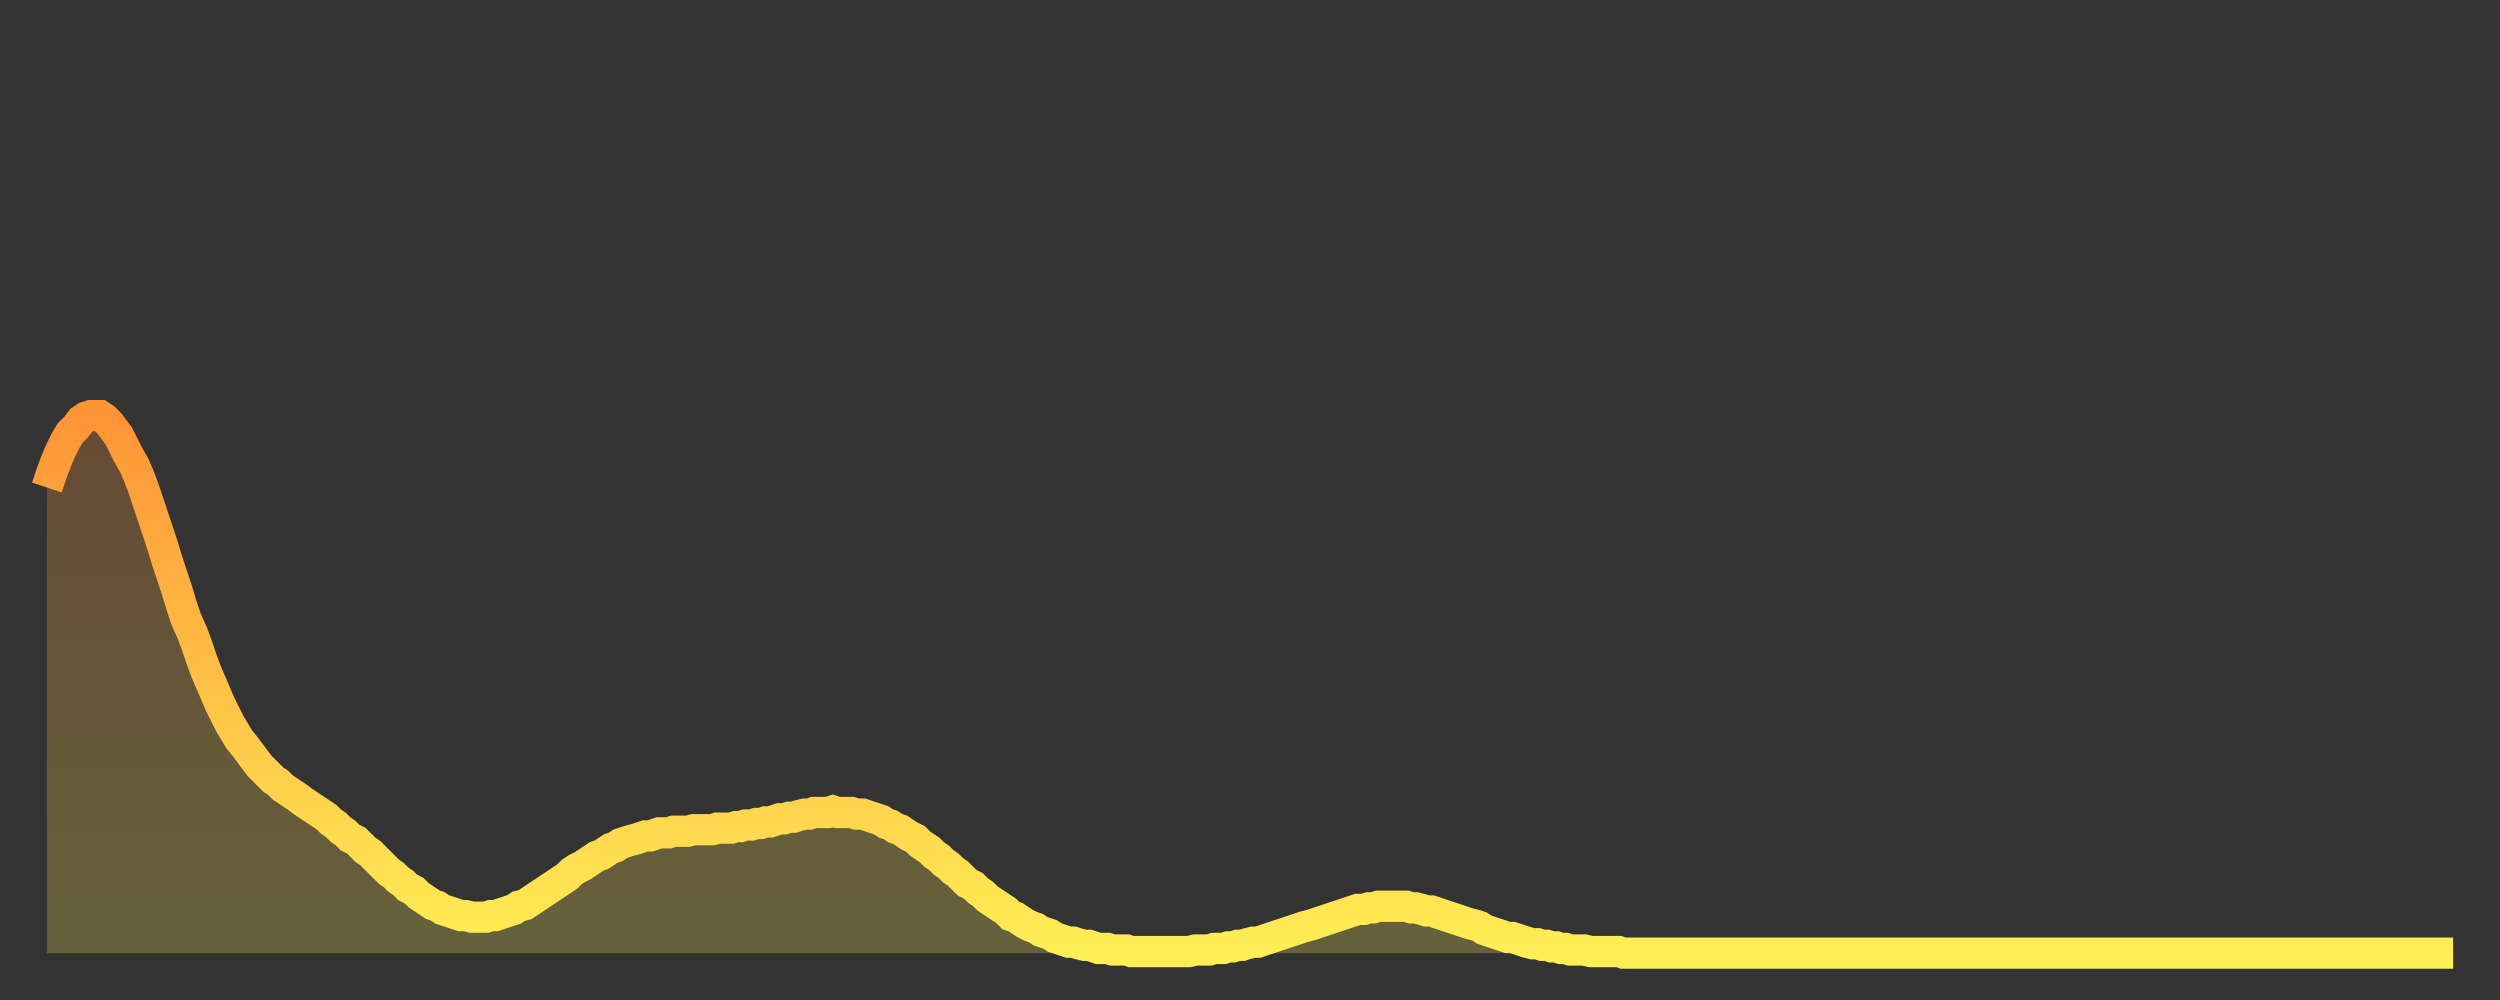
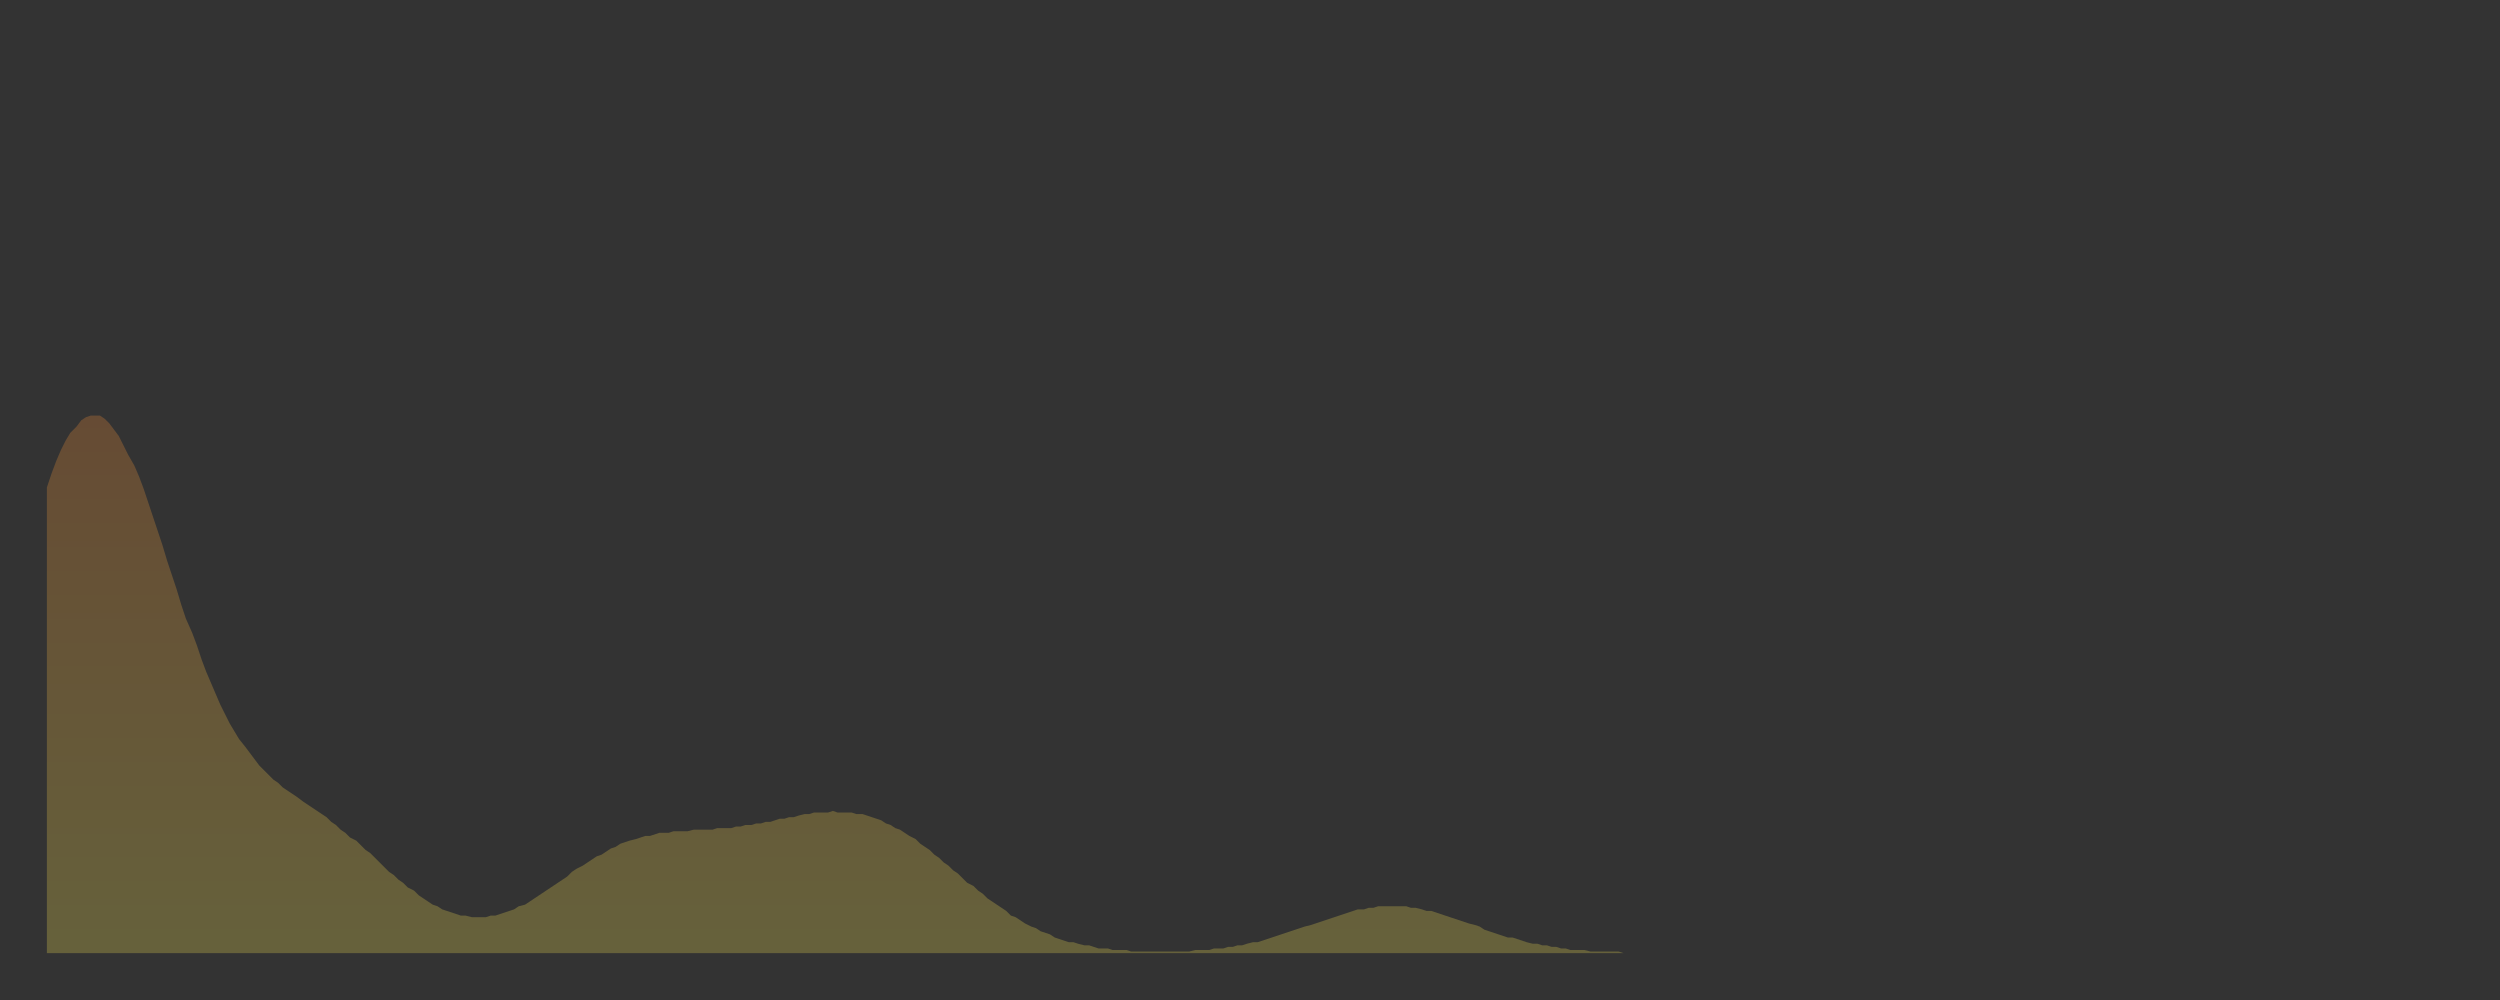
<svg xmlns="http://www.w3.org/2000/svg" baseProfile="full" height="64" version="1.1" width="160">
  <rect width="100%" height="100%" fill="#333333" stroke="none" />
  <defs>
    <linearGradient id="id4310926" x1="0" x2="0" y1="0" y2="1">
      <stop offset="0%" stop-color="#ff9437" />
      <stop offset="50%" stop-color="#ffc146" />
      <stop offset="100%" stop-color="#ffee55" />
    </linearGradient>
  </defs>
  <g transform="translate(3,3)">
    <g>
-       <path d="M 0.0 28.2 0.3 27.3 0.6 26.5 0.9 25.8 1.2 25.2 1.5 24.7 1.9 24.3 2.2 23.9 2.5 23.7 2.8 23.6 3.1 23.6 3.4 23.6 3.7 23.8 4.0 24.1 4.3 24.5 4.6 24.9 4.9 25.5 5.2 26.1 5.6 26.8 5.9 27.5 6.2 28.3 6.5 29.2 6.8 30.1 7.1 31.0 7.4 31.9 7.7 32.9 8.0 33.8 8.3 34.7 8.6 35.7 8.9 36.6 9.3 37.5 9.6 38.3 9.9 39.2 10.2 40.0 10.5 40.7 10.8 41.4 11.1 42.1 11.4 42.7 11.7 43.3 12.0 43.8 12.3 44.3 12.7 44.8 13.0 45.2 13.3 45.6 13.6 46.0 13.9 46.3 14.2 46.6 14.5 46.9 14.8 47.1 15.1 47.4 15.4 47.6 15.7 47.8 16.0 48.0 16.4 48.3 16.7 48.5 17.0 48.7 17.3 48.9 17.6 49.1 17.9 49.3 18.2 49.6 18.5 49.8 18.8 50.1 19.1 50.3 19.4 50.6 19.8 50.8 20.1 51.1 20.4 51.4 20.7 51.6 21.0 51.9 21.3 52.2 21.6 52.5 21.9 52.8 22.2 53.0 22.5 53.3 22.8 53.5 23.1 53.8 23.5 54.0 23.8 54.3 24.1 54.5 24.4 54.7 24.7 54.9 25.0 55.0 25.3 55.2 25.6 55.3 25.9 55.4 26.2 55.5 26.5 55.6 26.8 55.6 27.2 55.7 27.5 55.7 27.8 55.7 28.1 55.7 28.4 55.6 28.7 55.6 29.0 55.5 29.3 55.4 29.6 55.3 29.9 55.2 30.2 55.0 30.6 54.9 30.9 54.7 31.2 54.5 31.5 54.3 31.8 54.1 32.1 53.9 32.4 53.7 32.7 53.5 33.0 53.3 33.3 53.1 33.6 52.8 33.9 52.6 34.3 52.4 34.6 52.2 34.9 52.0 35.2 51.8 35.5 51.7 35.8 51.5 36.1 51.3 36.4 51.2 36.7 51.0 37.0 50.9 37.3 50.8 37.7 50.7 38.0 50.6 38.3 50.5 38.6 50.5 38.9 50.4 39.2 50.3 39.5 50.3 39.8 50.3 40.1 50.2 40.4 50.2 40.7 50.2 41.0 50.2 41.4 50.1 41.7 50.1 42.0 50.1 42.3 50.1 42.6 50.1 42.9 50.0 43.2 50.0 43.5 50.0 43.8 50.0 44.1 49.9 44.4 49.9 44.7 49.8 45.1 49.8 45.4 49.7 45.7 49.7 46.0 49.6 46.3 49.6 46.6 49.5 46.9 49.4 47.2 49.4 47.5 49.3 47.8 49.3 48.1 49.2 48.5 49.1 48.8 49.1 49.1 49.0 49.4 49.0 49.7 49.0 50.0 49.0 50.3 48.9 50.6 49.0 50.9 49.0 51.2 49.0 51.5 49.0 51.8 49.1 52.2 49.1 52.5 49.2 52.8 49.3 53.1 49.4 53.4 49.5 53.7 49.7 54.0 49.8 54.3 50.0 54.6 50.1 54.9 50.3 55.2 50.5 55.6 50.7 55.9 51.0 56.2 51.2 56.5 51.4 56.8 51.7 57.1 51.9 57.4 52.2 57.7 52.4 58.0 52.7 58.3 52.9 58.6 53.2 58.9 53.5 59.3 53.7 59.6 54.0 59.9 54.2 60.2 54.5 60.5 54.7 60.8 54.9 61.1 55.1 61.4 55.3 61.7 55.6 62.0 55.7 62.3 55.9 62.6 56.1 63.0 56.3 63.3 56.4 63.6 56.6 63.9 56.7 64.2 56.8 64.5 57.0 64.8 57.1 65.1 57.2 65.4 57.3 65.7 57.3 66.0 57.4 66.4 57.5 66.7 57.5 67.0 57.6 67.3 57.7 67.6 57.7 67.9 57.7 68.2 57.8 68.5 57.8 68.8 57.8 69.1 57.8 69.4 57.9 69.7 57.9 70.1 57.9 70.4 57.9 70.7 57.9 71.0 57.9 71.3 57.9 71.6 57.9 71.9 57.9 72.2 57.9 72.5 57.9 72.8 57.9 73.1 57.9 73.5 57.8 73.8 57.8 74.1 57.8 74.4 57.8 74.7 57.7 75.0 57.7 75.3 57.7 75.6 57.6 75.9 57.6 76.2 57.5 76.5 57.5 76.8 57.4 77.2 57.3 77.5 57.3 77.8 57.2 78.1 57.1 78.4 57.0 78.7 56.9 79.0 56.8 79.3 56.7 79.6 56.6 79.9 56.5 80.2 56.4 80.5 56.3 80.9 56.2 81.2 56.1 81.5 56.0 81.8 55.9 82.1 55.8 82.4 55.7 82.7 55.6 83.0 55.5 83.3 55.4 83.6 55.3 83.9 55.2 84.3 55.2 84.6 55.1 84.9 55.1 85.2 55.0 85.5 55.0 85.8 55.0 86.1 55.0 86.4 55.0 86.7 55.0 87.0 55.0 87.3 55.1 87.6 55.1 88.0 55.2 88.3 55.3 88.6 55.3 88.9 55.4 89.2 55.5 89.5 55.6 89.8 55.7 90.1 55.8 90.4 55.9 90.7 56.0 91.0 56.1 91.4 56.2 91.7 56.3 92.0 56.5 92.3 56.6 92.6 56.7 92.9 56.8 93.2 56.9 93.5 57.0 93.8 57.0 94.1 57.1 94.4 57.2 94.7 57.3 95.1 57.4 95.4 57.4 95.7 57.5 96.0 57.5 96.3 57.6 96.6 57.6 96.9 57.7 97.2 57.7 97.5 57.8 97.8 57.8 98.1 57.8 98.4 57.8 98.8 57.9 99.1 57.9 99.4 57.9 99.7 57.9 100.0 57.9 100.3 57.9 100.6 57.9 100.9 58.0 101.2 58.0 101.5 58.0 101.8 58.0 102.2 58.0 102.5 58.0 102.8 58.0 103.1 58.0 103.4 58.0 103.7 58.0 104.0 58.0 104.3 58.0 104.6 58.0 104.9 58.0 105.2 58.0 105.5 58.0 105.9 58.0 106.2 58.0 106.5 58.0 106.8 58.0 107.1 58.0 107.4 58.0 107.7 58.0 108.0 58.0 108.3 58.0 108.6 58.0 108.9 58.0 109.3 58.0 109.6 58.0 109.9 58.0 110.2 58.0 110.5 58.0 110.8 58.0 111.1 58.0 111.4 58.0 111.7 58.0 112.0 58.0 112.3 58.0 112.6 58.0 113.0 58.0 113.3 58.0 113.6 58.0 113.9 58.0 114.2 58.0 114.5 58.0 114.8 58.0 115.1 58.0 115.4 58.0 115.7 58.0 116.0 58.0 116.3 58.0 116.7 58.0 117.0 58.0 117.3 58.0 117.6 58.0 117.9 58.0 118.2 58.0 118.5 58.0 118.8 58.0 119.1 58.0 119.4 58.0 119.7 58.0 120.1 58.0 120.4 58.0 120.7 58.0 121.0 58.0 121.3 58.0 121.6 58.0 121.9 58.0 122.2 58.0 122.5 58.0 122.8 58.0 123.1 58.0 123.4 58.0 123.8 58.0 124.1 58.0 124.4 58.0 124.7 58.0 125.0 58.0 125.3 58.0 125.6 58.0 125.9 58.0 126.2 58.0 126.5 58.0 126.8 58.0 127.2 58.0 127.5 58.0 127.8 58.0 128.1 58.0 128.4 58.0 128.7 58.0 129.0 58.0 129.3 58.0 129.6 58.0 129.9 58.0 130.2 58.0 130.5 58.0 130.9 58.0 131.2 58.0 131.5 58.0 131.8 58.0 132.1 58.0 132.4 58.0 132.7 58.0 133.0 58.0 133.3 58.0 133.6 58.0 133.9 58.0 134.2 58.0 134.6 58.0 134.9 58.0 135.2 58.0 135.5 58.0 135.8 58.0 136.1 58.0 136.4 58.0 136.7 58.0 137.0 58.0 137.3 58.0 137.6 58.0 138.0 58.0 138.3 58.0 138.6 58.0 138.9 58.0 139.2 58.0 139.5 58.0 139.8 58.0 140.1 58.0 140.4 58.0 140.7 58.0 141.0 58.0 141.3 58.0 141.7 58.0 142.0 58.0 142.3 58.0 142.6 58.0 142.9 58.0 143.2 58.0 143.5 58.0 143.8 58.0 144.1 58.0 144.4 58.0 144.7 58.0 145.1 58.0 145.4 58.0 145.7 58.0 146.0 58.0 146.3 58.0 146.6 58.0 146.9 58.0 147.2 58.0 147.5 58.0 147.8 58.0 148.1 58.0 148.4 58.0 148.8 58.0 149.1 58.0 149.4 58.0 149.7 58.0 150.0 58.0 150.3 58.0 150.6 58.0 150.9 58.0 151.2 58.0 151.5 58.0 151.8 58.0 152.1 58.0 152.5 58.0 152.8 58.0 153.1 58.0 153.4 58.0 153.7 58.0 154.0 58.0" fill="none" id="graph-curve" opacity="1" stroke="url(#id4310926)" stroke-width="2" />
      <path d="M 0 58 L 0.0 28.2 0.3 27.3 0.6 26.5 0.9 25.8 1.2 25.2 1.5 24.7 1.9 24.3 2.2 23.9 2.5 23.7 2.8 23.6 3.1 23.6 3.4 23.6 3.7 23.8 4.0 24.1 4.3 24.5 4.6 24.9 4.9 25.5 5.2 26.1 5.6 26.8 5.9 27.5 6.2 28.3 6.5 29.2 6.8 30.1 7.1 31.0 7.4 31.9 7.7 32.9 8.0 33.8 8.3 34.7 8.6 35.7 8.9 36.6 9.3 37.5 9.6 38.3 9.9 39.2 10.2 40.0 10.5 40.7 10.8 41.4 11.1 42.1 11.4 42.7 11.7 43.3 12.0 43.8 12.3 44.3 12.7 44.8 13.0 45.2 13.3 45.6 13.6 46.0 13.9 46.3 14.2 46.6 14.5 46.9 14.8 47.1 15.1 47.4 15.4 47.6 15.7 47.8 16.0 48.0 16.4 48.3 16.7 48.5 17.0 48.7 17.3 48.9 17.6 49.1 17.9 49.3 18.2 49.6 18.5 49.8 18.8 50.1 19.1 50.3 19.4 50.6 19.8 50.8 20.1 51.1 20.4 51.4 20.7 51.6 21.0 51.9 21.3 52.2 21.6 52.5 21.9 52.8 22.2 53.0 22.5 53.3 22.8 53.5 23.1 53.8 23.5 54.0 23.8 54.3 24.1 54.5 24.4 54.7 24.7 54.9 25.0 55.0 25.3 55.2 25.6 55.3 25.9 55.4 26.2 55.5 26.5 55.6 26.8 55.6 27.2 55.7 27.5 55.7 27.8 55.7 28.1 55.7 28.4 55.6 28.7 55.6 29.0 55.5 29.3 55.4 29.6 55.3 29.9 55.2 30.2 55.0 30.6 54.9 30.9 54.7 31.2 54.5 31.5 54.3 31.8 54.1 32.1 53.9 32.4 53.7 32.7 53.5 33.0 53.3 33.3 53.1 33.6 52.8 33.9 52.6 34.3 52.4 34.6 52.2 34.9 52.0 35.2 51.8 35.5 51.7 35.8 51.5 36.1 51.3 36.4 51.2 36.7 51.0 37.0 50.9 37.3 50.8 37.7 50.7 38.0 50.6 38.3 50.5 38.6 50.5 38.9 50.4 39.2 50.3 39.5 50.3 39.8 50.3 40.1 50.2 40.4 50.2 40.7 50.2 41.0 50.2 41.4 50.1 41.7 50.1 42.0 50.1 42.3 50.1 42.6 50.1 42.9 50.0 43.2 50.0 43.5 50.0 43.8 50.0 44.1 49.9 44.4 49.9 44.7 49.8 45.1 49.8 45.4 49.7 45.7 49.7 46.0 49.6 46.3 49.6 46.6 49.5 46.9 49.4 47.2 49.4 47.5 49.3 47.8 49.3 48.1 49.2 48.5 49.1 48.8 49.1 49.1 49.0 49.4 49.0 49.7 49.0 50.0 49.0 50.3 48.9 50.6 49.0 50.9 49.0 51.2 49.0 51.5 49.0 51.8 49.1 52.2 49.1 52.5 49.2 52.8 49.3 53.1 49.4 53.4 49.5 53.7 49.7 54.0 49.8 54.3 50.0 54.6 50.1 54.9 50.3 55.2 50.5 55.6 50.7 55.9 51.0 56.2 51.2 56.5 51.4 56.8 51.7 57.1 51.9 57.4 52.2 57.7 52.4 58.0 52.7 58.3 52.9 58.6 53.2 58.9 53.5 59.3 53.7 59.6 54.0 59.9 54.2 60.2 54.5 60.5 54.7 60.8 54.9 61.1 55.1 61.4 55.3 61.7 55.6 62.0 55.7 62.3 55.9 62.6 56.1 63.0 56.3 63.3 56.4 63.6 56.6 63.9 56.7 64.2 56.8 64.5 57.0 64.8 57.1 65.1 57.2 65.4 57.3 65.7 57.3 66.0 57.4 66.4 57.5 66.7 57.5 67.0 57.6 67.3 57.7 67.6 57.7 67.9 57.7 68.2 57.8 68.5 57.8 68.8 57.8 69.1 57.8 69.4 57.9 69.7 57.9 70.1 57.9 70.4 57.9 70.7 57.9 71.0 57.9 71.3 57.9 71.6 57.9 71.9 57.9 72.2 57.9 72.5 57.9 72.8 57.9 73.1 57.9 73.5 57.8 73.8 57.8 74.1 57.8 74.4 57.8 74.7 57.7 75.0 57.7 75.3 57.7 75.6 57.6 75.9 57.6 76.2 57.5 76.5 57.5 76.8 57.4 77.2 57.3 77.5 57.3 77.8 57.2 78.1 57.1 78.4 57.0 78.7 56.9 79.0 56.8 79.3 56.7 79.6 56.6 79.9 56.5 80.2 56.4 80.5 56.3 80.9 56.2 81.2 56.1 81.5 56.0 81.8 55.9 82.1 55.8 82.4 55.7 82.7 55.6 83.0 55.5 83.3 55.4 83.6 55.3 83.9 55.2 84.3 55.2 84.6 55.1 84.9 55.1 85.2 55.0 85.5 55.0 85.8 55.0 86.1 55.0 86.4 55.0 86.7 55.0 87.0 55.0 87.3 55.1 87.6 55.1 88.0 55.2 88.3 55.3 88.6 55.3 88.9 55.4 89.2 55.5 89.5 55.6 89.8 55.7 90.1 55.8 90.4 55.9 90.7 56.0 91.0 56.1 91.4 56.2 91.7 56.3 92.0 56.5 92.3 56.6 92.6 56.7 92.9 56.8 93.2 56.9 93.5 57.0 93.8 57.0 94.1 57.1 94.4 57.2 94.7 57.3 95.1 57.4 95.4 57.4 95.7 57.5 96.0 57.5 96.3 57.6 96.6 57.6 96.9 57.7 97.2 57.7 97.5 57.8 97.8 57.8 98.1 57.8 98.4 57.8 98.8 57.9 99.1 57.9 99.4 57.9 99.7 57.9 100.0 57.9 100.3 57.9 100.6 57.9 100.9 58.0 101.2 58.0 101.5 58.0 101.8 58.0 102.2 58.0 102.5 58.0 102.8 58.0 103.1 58.0 103.4 58.0 103.7 58.0 104.0 58.0 104.3 58.0 104.6 58.0 104.9 58.0 105.2 58.0 105.5 58.0 105.9 58.0 106.2 58.0 106.5 58.0 106.8 58.0 107.1 58.0 107.4 58.0 107.7 58.0 108.0 58.0 108.3 58.0 108.6 58.0 108.9 58.0 109.3 58.0 109.6 58.0 109.9 58.0 110.2 58.0 110.5 58.0 110.8 58.0 111.1 58.0 111.4 58.0 111.7 58.0 112.0 58.0 112.3 58.0 112.6 58.0 113.0 58.0 113.3 58.0 113.6 58.0 113.9 58.0 114.2 58.0 114.5 58.0 114.8 58.0 115.1 58.0 115.4 58.0 115.7 58.0 116.0 58.0 116.3 58.0 116.7 58.0 117.0 58.0 117.3 58.0 117.6 58.0 117.9 58.0 118.2 58.0 118.5 58.0 118.8 58.0 119.1 58.0 119.4 58.0 119.7 58.0 120.1 58.0 120.4 58.0 120.7 58.0 121.0 58.0 121.3 58.0 121.6 58.0 121.9 58.0 122.2 58.0 122.5 58.0 122.8 58.0 123.1 58.0 123.4 58.0 123.8 58.0 124.1 58.0 124.4 58.0 124.7 58.0 125.0 58.0 125.3 58.0 125.6 58.0 125.9 58.0 126.2 58.0 126.5 58.0 126.8 58.0 127.2 58.0 127.5 58.0 127.8 58.0 128.1 58.0 128.4 58.0 128.7 58.0 129.0 58.0 129.3 58.0 129.6 58.0 129.9 58.0 130.2 58.0 130.5 58.0 130.9 58.0 131.2 58.0 131.5 58.0 131.8 58.0 132.1 58.0 132.4 58.0 132.7 58.0 133.0 58.0 133.3 58.0 133.6 58.0 133.9 58.0 134.2 58.0 134.6 58.0 134.9 58.0 135.2 58.0 135.5 58.0 135.8 58.0 136.1 58.0 136.4 58.0 136.7 58.0 137.0 58.0 137.3 58.0 137.6 58.0 138.0 58.0 138.3 58.0 138.6 58.0 138.9 58.0 139.2 58.0 139.5 58.0 139.8 58.0 140.1 58.0 140.4 58.0 140.7 58.0 141.0 58.0 141.3 58.0 141.7 58.0 142.0 58.0 142.3 58.0 142.6 58.0 142.9 58.0 143.2 58.0 143.5 58.0 143.8 58.0 144.1 58.0 144.4 58.0 144.7 58.0 145.1 58.0 145.4 58.0 145.7 58.0 146.0 58.0 146.3 58.0 146.6 58.0 146.9 58.0 147.2 58.0 147.5 58.0 147.8 58.0 148.1 58.0 148.4 58.0 148.8 58.0 149.1 58.0 149.4 58.0 149.7 58.0 150.0 58.0 150.3 58.0 150.6 58.0 150.9 58.0 151.2 58.0 151.5 58.0 151.8 58.0 152.1 58.0 152.5 58.0 152.8 58.0 153.1 58.0 153.4 58.0 153.7 58.0 154.0 58.0 154 58" fill="url(#id4310926)" fill-opacity=".25" id="graph-shadow" />
    </g>
  </g>
</svg>